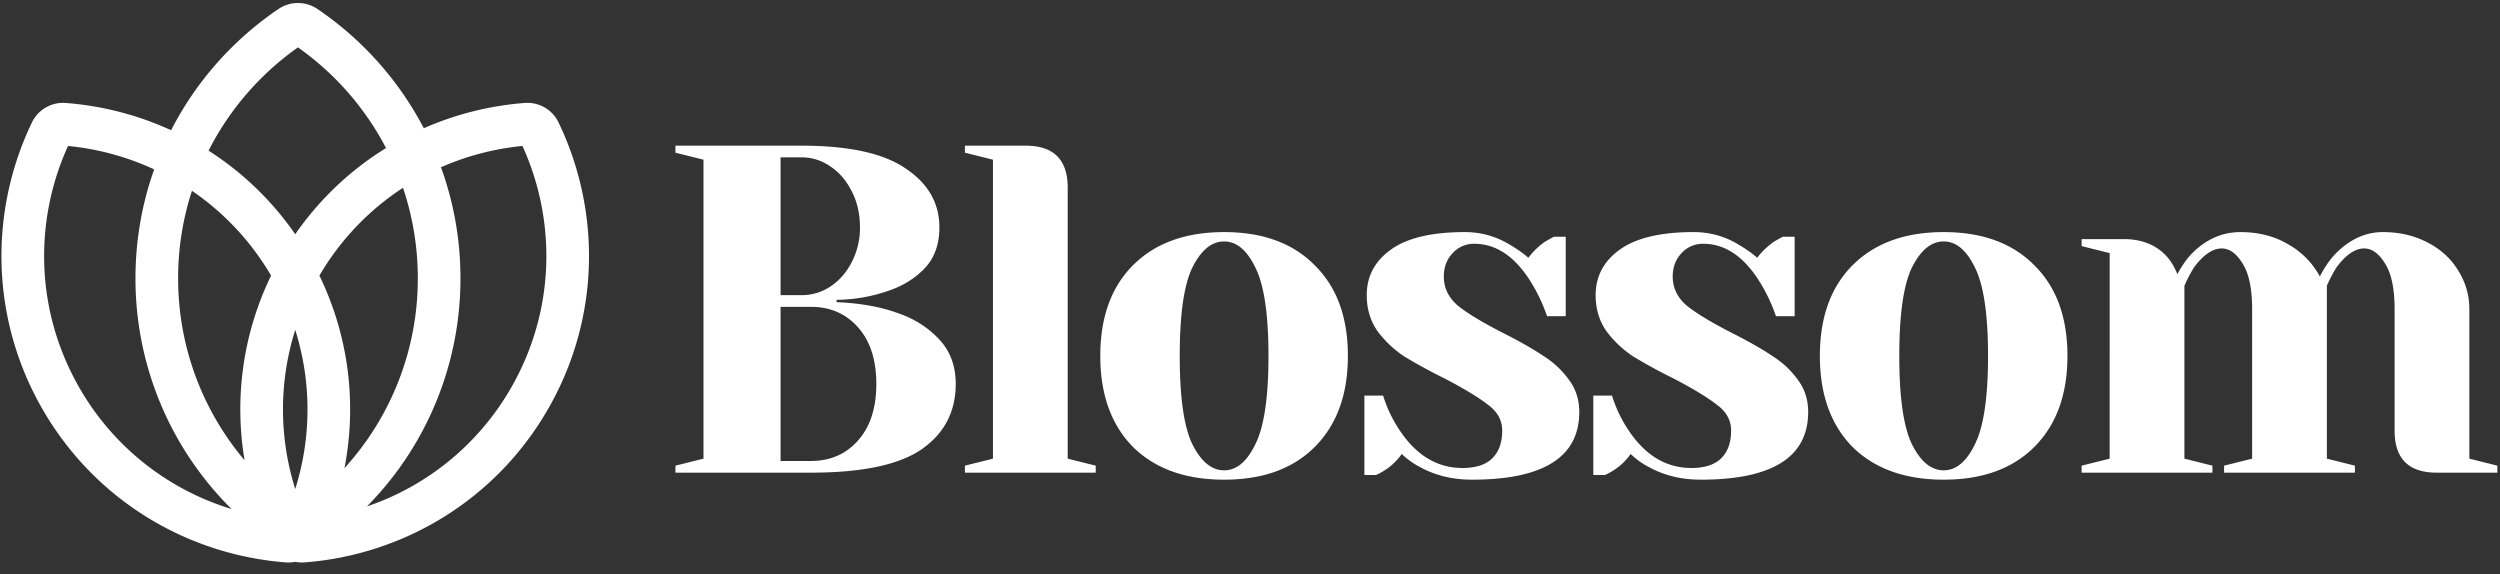
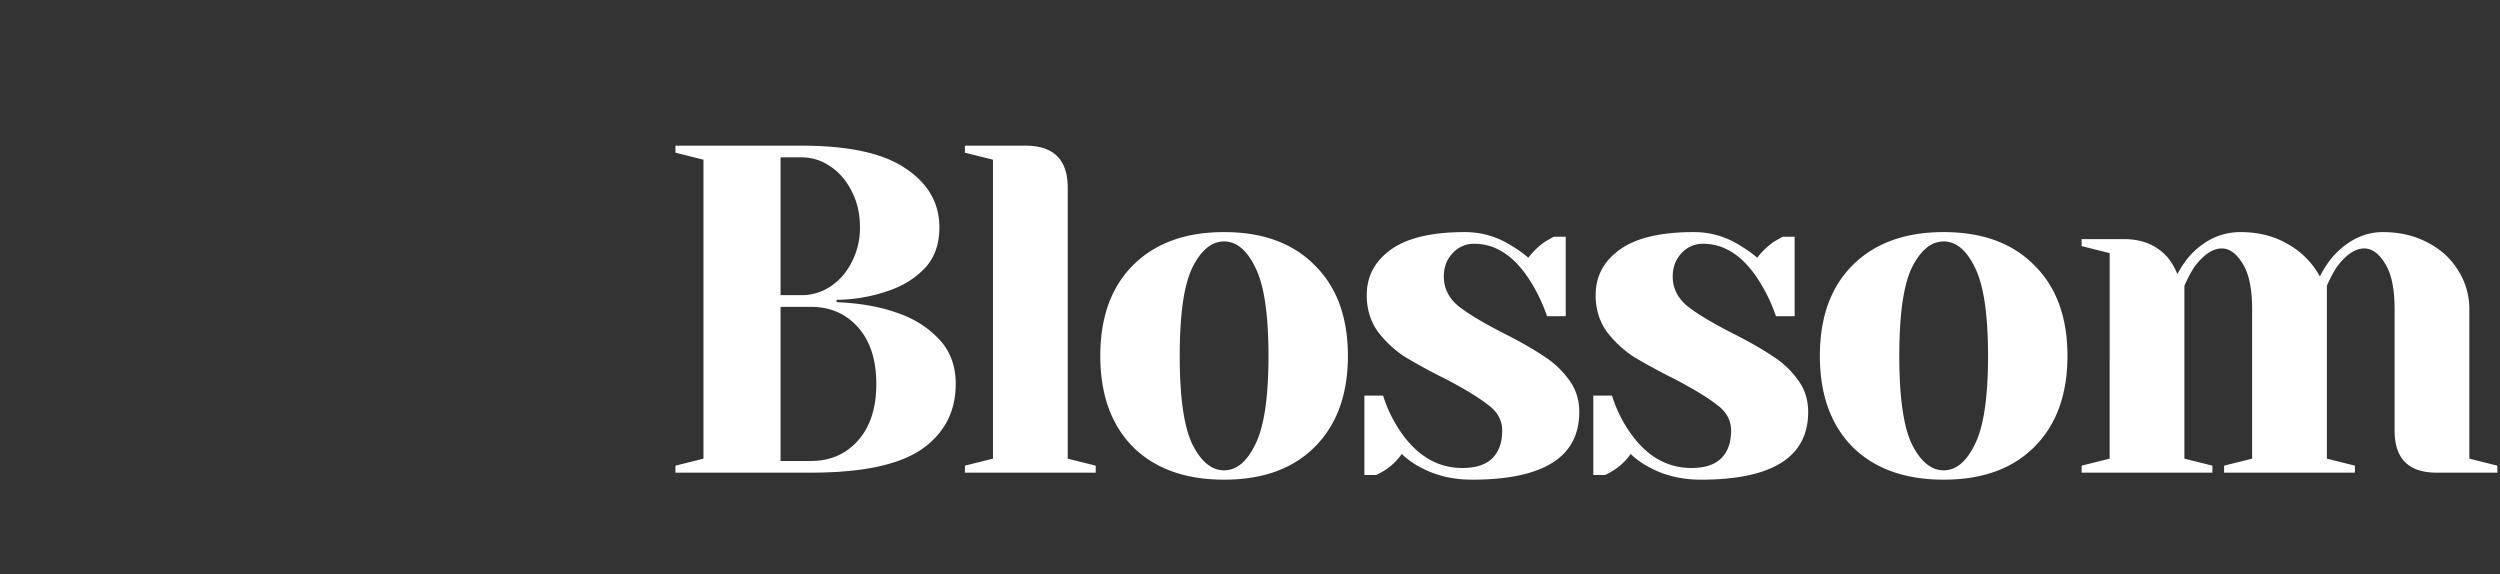
<svg xmlns="http://www.w3.org/2000/svg" width="148" height="34" fill="none">
  <rect width="100%" height="100%" fill="#333333" stroke="none" />
  <path fill="#fff" d="m39.987 27.567 1.659-.415V9.454l-1.66-.415v-.415h7.467c2.802 0 4.858.452 6.167 1.355 1.327.885 1.991 2.046 1.991 3.484 0 .996-.286 1.798-.857 2.406-.572.609-1.3 1.06-2.185 1.355a9.57 9.57 0 0 1-3.042.526v.138c1.346.055 2.517.258 3.512.608 1.014.332 1.853.848 2.517 1.549.682.7 1.023 1.595 1.023 2.682 0 1.641-.673 2.932-2.019 3.872-1.346.922-3.53 1.382-6.554 1.382h-8.02v-.414Zm7.466-10.094a3.06 3.06 0 0 0 1.687-.498c.535-.35.959-.83 1.272-1.438a4.364 4.364 0 0 0 .498-2.074c0-.81-.166-1.53-.498-2.157-.313-.626-.737-1.115-1.272-1.465a2.943 2.943 0 0 0-1.687-.526H46.21v8.158h1.244Zm.553 9.817c1.143 0 2.074-.405 2.793-1.217.72-.81 1.079-1.926 1.079-3.346 0-1.42-.36-2.535-1.079-3.346-.719-.81-1.65-1.216-2.793-1.216H46.21v9.125h1.797Zm9.117.277 1.66-.415V9.454l-1.66-.415v-.415h3.595c1.66 0 2.49.83 2.49 2.489v16.039l1.658.415v.414h-7.743v-.414Zm15.344.829c-2.286 0-4.084-.645-5.393-1.936-1.29-1.308-1.936-3.106-1.936-5.392 0-2.286.646-4.074 1.936-5.365 1.31-1.309 3.107-1.963 5.393-1.963 2.286 0 4.074.654 5.364 1.963 1.31 1.29 1.964 3.08 1.964 5.365 0 2.286-.655 4.084-1.964 5.392-1.29 1.291-3.078 1.936-5.364 1.936Zm0-.553c.737 0 1.355-.516 1.852-1.548.517-1.033.775-2.775.775-5.227 0-2.452-.258-4.194-.775-5.226-.497-1.033-1.115-1.549-1.852-1.549-.738 0-1.365.516-1.88 1.549-.499 1.032-.747 2.774-.747 5.226s.248 4.194.746 5.227c.516 1.032 1.143 1.548 1.88 1.548Zm14.666.553c-1.143 0-2.166-.249-3.07-.746a4.642 4.642 0 0 1-1.078-.775 3.577 3.577 0 0 1-.968.94c-.166.111-.35.212-.553.305h-.692v-4.701h1.107c.24.774.59 1.493 1.05 2.157.977 1.42 2.194 2.129 3.65 2.129.775 0 1.356-.184 1.743-.553.405-.387.608-.94.608-1.66 0-.608-.276-1.115-.83-1.52-.534-.424-1.382-.94-2.543-1.549a31.894 31.894 0 0 1-2.434-1.327 6.384 6.384 0 0 1-1.576-1.494c-.424-.608-.636-1.318-.636-2.129 0-1.106.47-2 1.41-2.682.959-.7 2.424-1.051 4.397-1.051.977 0 1.88.258 2.71.774.406.24.756.489 1.05.747a4.29 4.29 0 0 1 .969-.94c.313-.185.497-.286.553-.305h.691v4.702h-1.106a9.91 9.91 0 0 0-1.023-2.13c-.922-1.438-2.019-2.157-3.291-2.157a1.69 1.69 0 0 0-1.272.553c-.35.369-.525.83-.525 1.383 0 .7.294 1.29.884 1.77.59.46 1.484.995 2.683 1.604.977.497 1.751.94 2.323 1.327.59.369 1.087.83 1.493 1.383.424.553.636 1.198.636 1.936 0 2.673-2.12 4.01-6.36 4.01Zm13.551 0c-1.143 0-2.166-.249-3.07-.746a4.644 4.644 0 0 1-1.078-.775 3.577 3.577 0 0 1-.968.94 3.92 3.92 0 0 1-.553.305h-.691v-4.701h1.106c.24.774.59 1.493 1.05 2.157.978 1.42 2.194 2.129 3.651 2.129.774 0 1.355-.184 1.742-.553.406-.387.608-.94.608-1.66 0-.608-.276-1.115-.829-1.52-.535-.424-1.383-.94-2.544-1.549a31.914 31.914 0 0 1-2.434-1.327 6.384 6.384 0 0 1-1.576-1.494c-.424-.608-.636-1.318-.636-2.129 0-1.106.47-2 1.41-2.682.959-.7 2.425-1.051 4.397-1.051.977 0 1.881.258 2.71.774.406.24.756.489 1.051.747.24-.332.562-.645.968-.94.313-.185.498-.286.553-.305h.691v4.702h-1.106a9.868 9.868 0 0 0-1.023-2.13c-.922-1.438-2.019-2.157-3.291-2.157a1.69 1.69 0 0 0-1.272.553c-.35.369-.525.83-.525 1.383 0 .7.295 1.29.885 1.77.59.46 1.484.995 2.682 1.604.977.497 1.751.94 2.323 1.327.59.369 1.088.83 1.493 1.383.424.553.636 1.198.636 1.936 0 2.673-2.12 4.01-6.36 4.01Zm14.381 0c-2.286 0-4.084-.645-5.393-1.936-1.29-1.308-1.935-3.106-1.935-5.392 0-2.286.645-4.074 1.935-5.365 1.309-1.309 3.107-1.963 5.393-1.963 2.286 0 4.074.654 5.365 1.963 1.309 1.29 1.963 3.08 1.963 5.365 0 2.286-.654 4.084-1.963 5.392-1.291 1.291-3.079 1.936-5.365 1.936Zm0-.553c.737 0 1.355-.516 1.853-1.548.516-1.033.774-2.775.774-5.227 0-2.452-.258-4.194-.774-5.226-.498-1.033-1.116-1.549-1.853-1.549-.738 0-1.364.516-1.881 1.549-.497 1.032-.746 2.774-.746 5.226s.249 4.194.746 5.227c.517 1.032 1.143 1.548 1.881 1.548Zm8.167-.276 1.66-.415V14.984l-1.66-.415v-.414h2.489c1.088 0 1.945.35 2.572 1.05.24.277.442.618.608 1.024.277-.516.572-.931.885-1.245.83-.83 1.779-1.244 2.849-1.244 1.069 0 2.009.24 2.82.719a4.806 4.806 0 0 1 1.881 1.908c.276-.535.571-.968.885-1.3.848-.885 1.797-1.327 2.848-1.327.977 0 1.853.203 2.627.608.793.406 1.401.959 1.825 1.66.442.7.664 1.465.664 2.295v8.849l1.659.415v.414h-3.595c-1.659 0-2.489-.83-2.489-2.488v-7.19c0-1.199-.184-2.093-.553-2.683-.369-.608-.783-.912-1.244-.912-.535 0-1.079.368-1.632 1.106-.221.35-.415.719-.581 1.106v10.232l1.66.415v.414h-7.743v-.414l1.659-.415v-8.85c0-1.198-.185-2.092-.553-2.682-.369-.608-.784-.912-1.245-.912-.534 0-1.078.368-1.631 1.106-.221.35-.415.719-.581 1.106v10.232l1.659.415v.414h-7.743v-.414Z" />
-   <path fill="#fff" fill-rule="evenodd" d="M17.478 33.261a2.05 2.05 0 0 1-.55.033c-5.794-.44-11.276-3.64-14.4-9.05C-.596 18.834-.626 12.485 1.89 7.25a2.043 2.043 0 0 1 1.998-1.154 18.3 18.3 0 0 1 6.241 1.613A19.329 19.329 0 0 1 16.484.534a2.058 2.058 0 0 1 2.31 0 19.33 19.33 0 0 1 6.295 7.057 18.3 18.3 0 0 1 5.979-1.496 2.043 2.043 0 0 1 1.998 1.154c2.515 5.236 2.486 11.584-.638 16.995-3.124 5.41-8.606 8.61-14.4 9.05a2.05 2.05 0 0 1-.55-.033Zm4.244-3.28a15.61 15.61 0 0 0 8.52-7c2.63-4.555 2.715-9.882.688-14.34a15.771 15.771 0 0 0-4.824 1.26 19.202 19.202 0 0 1 1.153 6.575 19.178 19.178 0 0 1-5.537 13.505Zm1.131-21.216a16.792 16.792 0 0 0-5.214-5.96 16.791 16.791 0 0 0-5.292 6.113 18.083 18.083 0 0 1 5.131 4.949 18.085 18.085 0 0 1 5.375-5.102Zm-3.944 7.55a15.604 15.604 0 0 1 4.948-5.197 16.69 16.69 0 0 1 .877 5.358 16.65 16.65 0 0 1-4.342 11.239c.73-3.752.288-7.748-1.483-11.4Zm-2.862 0a15.608 15.608 0 0 0-4.684-5.02 16.704 16.704 0 0 0-.818 5.18c0 4.105 1.478 7.864 3.935 10.775a18.115 18.115 0 0 1 1.567-10.934Zm1.431 12.634a15.65 15.65 0 0 0 0-9.42 15.65 15.65 0 0 0 0 9.42ZM4.715 22.982a15.614 15.614 0 0 0 8.995 7.153 19.18 19.18 0 0 1-5.69-13.66c0-2.261.39-4.432 1.107-6.448a15.77 15.77 0 0 0-5.1-1.385c-2.028 4.457-1.942 9.784.688 14.34Z" clip-rule="evenodd" />
</svg>